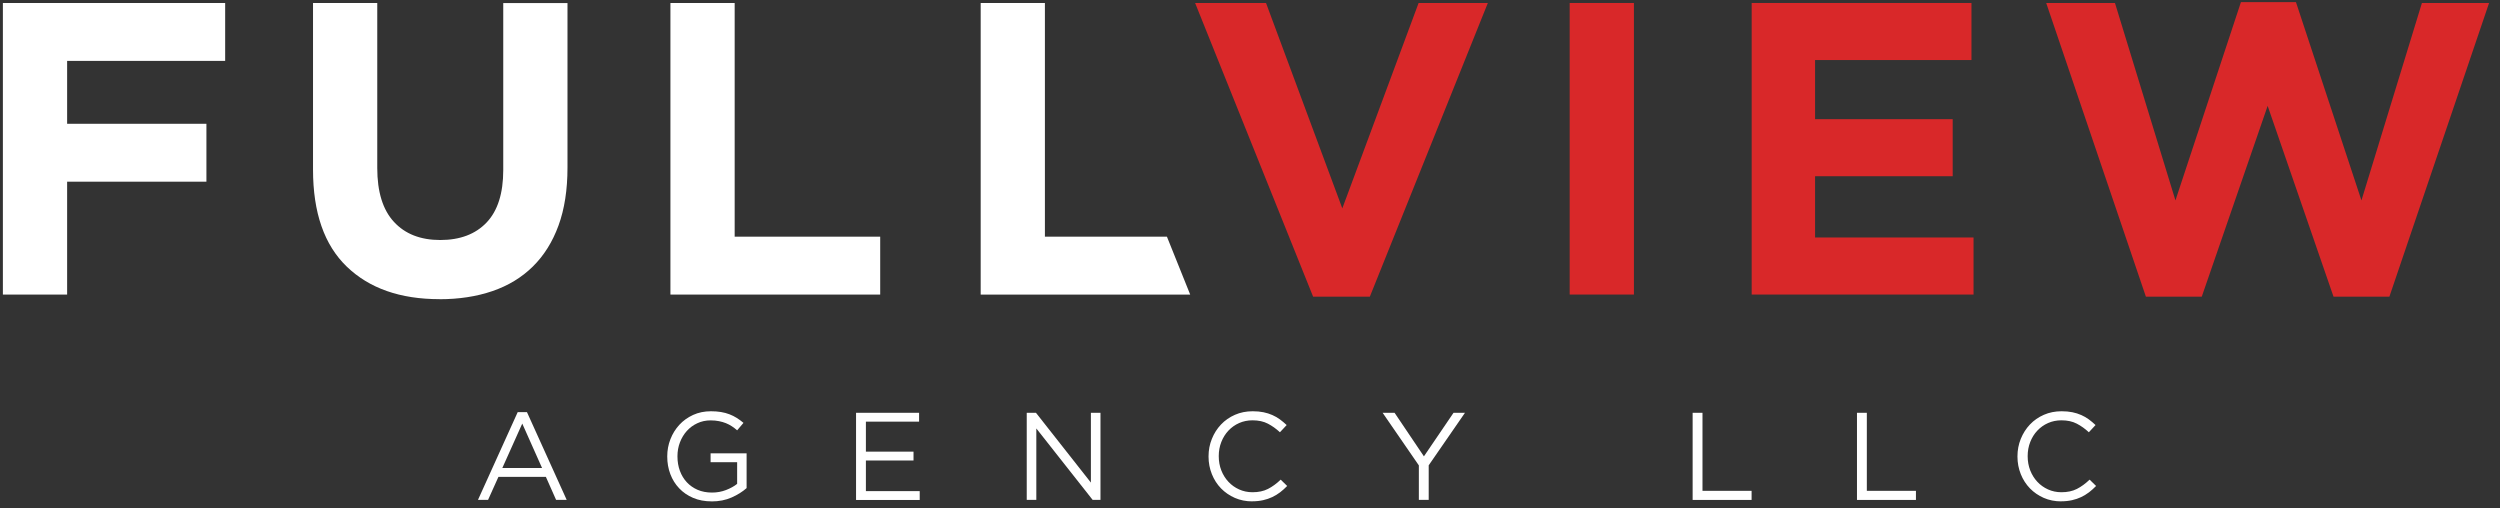
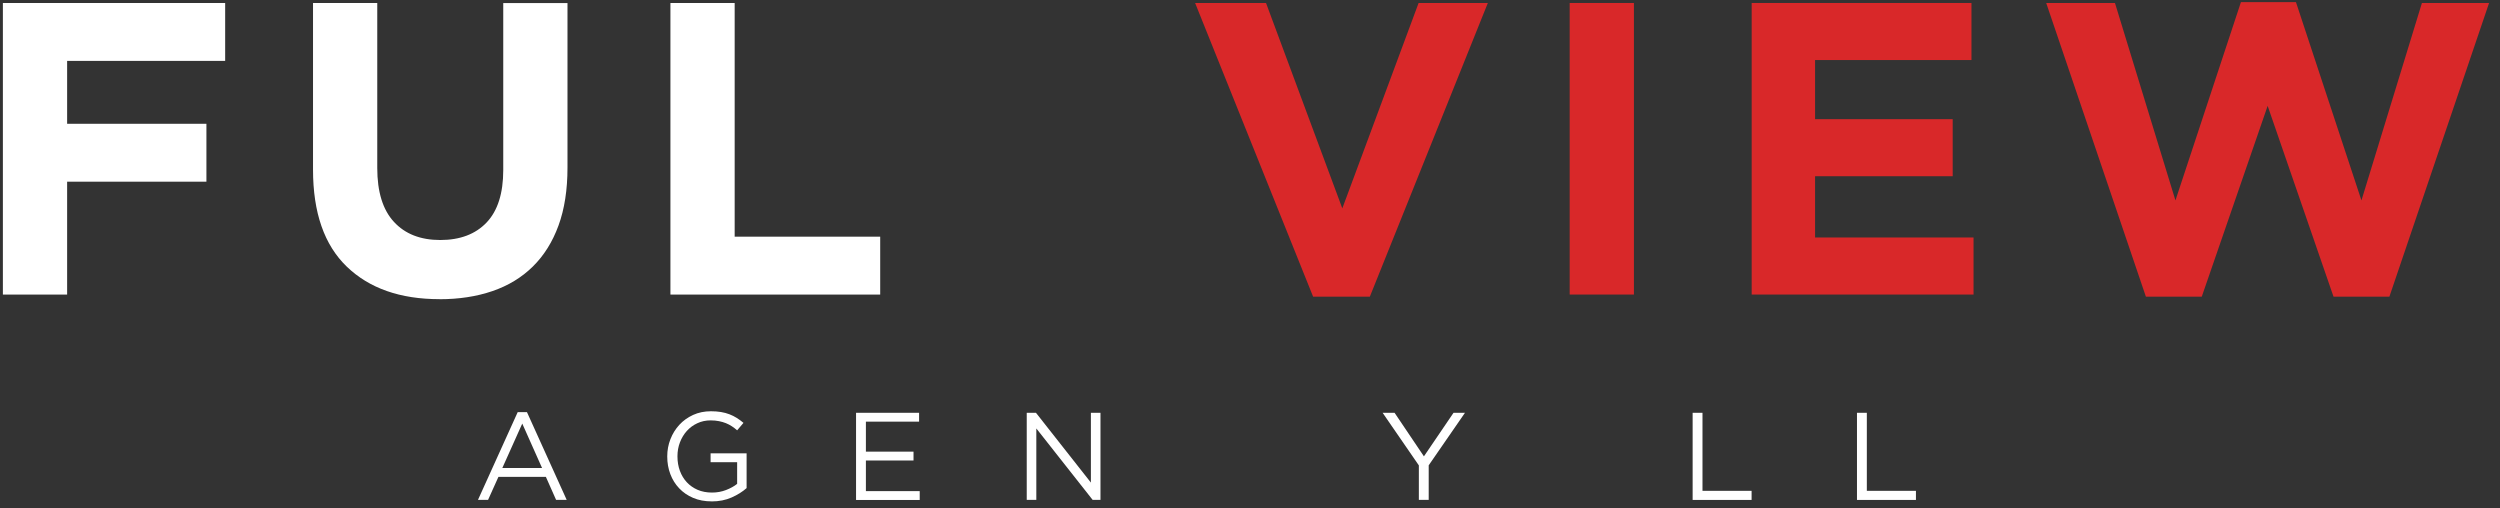
<svg xmlns="http://www.w3.org/2000/svg" width="187" height="38" viewBox="0 0 187 38" fill="none">
  <rect x="0" y="0" width="187" height="38" fill="#333333" stroke="none" />
  <path d="M0.216 0.225H16.842V4.555H5.021V9.259H15.44V13.59H5.021V22.034H0.216V0.225Z" fill="white" />
  <path d="M32.868 22.377C29.937 22.377 27.627 21.568 25.942 19.947C24.257 18.327 23.414 15.908 23.414 12.688V0.225H28.219V12.563C28.219 14.35 28.633 15.695 29.468 16.597C30.299 17.501 31.453 17.953 32.931 17.953C34.409 17.953 35.562 17.518 36.394 16.646C37.226 15.774 37.643 14.464 37.643 12.721V0.227H42.448V12.536C42.448 14.197 42.224 15.641 41.777 16.867C41.33 18.092 40.689 19.117 39.857 19.936C39.026 20.756 38.017 21.369 36.83 21.775C35.644 22.181 34.324 22.382 32.868 22.382V22.377Z" fill="white" />
  <path d="M50.148 0.225H54.953V17.703H65.839V22.034H50.148V0.225Z" fill="white" />
-   <path d="M87.286 17.703H78.159V0.225H73.355V22.034H89.026L87.286 17.703Z" fill="white" />
  <path d="M89.394 0.223H94.698L100.405 15.585L106.112 0.223H111.291L102.464 22.19H98.221L89.394 0.223Z" fill="#D92829" />
  <path d="M117.412 0.223H122.217V22.032H117.412V0.223Z" fill="#D92829" />
  <path d="M131.028 0.223H147.466V4.491H135.767V8.914H146.062V13.182H135.767V17.764H147.621V22.032H131.025V0.223H131.028Z" fill="#D92829" />
  <path d="M153.051 0.223H158.199L162.723 14.991L167.621 0.16H171.738L176.636 14.991L181.16 0.223H186.183L178.727 22.19H174.547L169.62 7.92L164.692 22.19H160.512L153.056 0.223H153.051Z" fill="#D92829" />
  <path d="M38.727 30.828H39.417L42.389 37.392H41.596L40.832 35.671H37.282L36.507 37.392H35.752L38.724 30.828H38.727ZM40.546 35.006L39.065 31.683L37.574 35.006H40.546Z" fill="white" />
  <path d="M53.231 37.503C52.716 37.503 52.255 37.416 51.846 37.242C51.437 37.067 51.091 36.83 50.802 36.525C50.513 36.22 50.292 35.866 50.139 35.46C49.986 35.054 49.91 34.619 49.91 34.153V34.134C49.91 33.687 49.989 33.259 50.147 32.854C50.305 32.448 50.529 32.088 50.813 31.778C51.099 31.467 51.443 31.222 51.843 31.037C52.244 30.854 52.689 30.762 53.18 30.762C53.452 30.762 53.703 30.781 53.929 30.819C54.156 30.857 54.368 30.912 54.562 30.988C54.756 31.064 54.941 31.154 55.113 31.263C55.285 31.372 55.451 31.494 55.612 31.631L55.138 32.189C55.012 32.077 54.884 31.977 54.745 31.887C54.606 31.797 54.461 31.718 54.303 31.655C54.145 31.593 53.97 31.538 53.782 31.503C53.591 31.464 53.384 31.445 53.152 31.445C52.792 31.445 52.46 31.516 52.154 31.661C51.849 31.802 51.59 31.996 51.372 32.238C51.154 32.48 50.984 32.764 50.859 33.09C50.734 33.417 50.674 33.761 50.674 34.12V34.139C50.674 34.531 50.734 34.891 50.856 35.218C50.976 35.547 51.151 35.833 51.374 36.073C51.598 36.313 51.868 36.503 52.184 36.64C52.501 36.776 52.858 36.844 53.256 36.844C53.63 36.844 53.979 36.781 54.309 36.653C54.639 36.525 54.914 36.373 55.138 36.193V34.572H53.152V33.91H55.846V36.509C55.541 36.781 55.167 37.016 54.723 37.212C54.279 37.408 53.779 37.506 53.226 37.506L53.231 37.503Z" fill="white" />
  <path d="M64.033 30.877H68.748V31.539H64.769V33.783H68.331V34.445H64.769V36.736H68.794V37.398H64.033V30.882V30.877Z" fill="white" />
  <path d="M76.8 30.877H77.49L81.599 36.098V30.877H82.316V37.392H81.73L77.517 32.048V37.392H76.8V30.877Z" fill="white" />
-   <path d="M93.672 37.503C93.2 37.503 92.764 37.416 92.365 37.242C91.967 37.067 91.624 36.83 91.332 36.531C91.04 36.231 90.811 35.874 90.648 35.466C90.484 35.057 90.399 34.619 90.399 34.153V34.134C90.399 33.673 90.481 33.24 90.648 32.829C90.811 32.42 91.04 32.061 91.332 31.753C91.624 31.445 91.973 31.203 92.376 31.026C92.78 30.849 93.222 30.762 93.699 30.762C93.996 30.762 94.266 30.786 94.506 30.835C94.746 30.884 94.967 30.955 95.171 31.045C95.376 31.135 95.567 31.244 95.739 31.372C95.913 31.5 96.08 31.642 96.243 31.794L95.739 32.333C95.458 32.072 95.161 31.859 94.839 31.691C94.517 31.522 94.135 31.44 93.688 31.44C93.328 31.44 92.993 31.508 92.687 31.644C92.379 31.78 92.112 31.971 91.886 32.211C91.659 32.453 91.482 32.736 91.354 33.063C91.226 33.39 91.163 33.739 91.163 34.109V34.128C91.163 34.507 91.226 34.858 91.354 35.185C91.482 35.512 91.659 35.795 91.886 36.038C92.112 36.28 92.379 36.471 92.687 36.61C92.995 36.748 93.328 36.819 93.688 36.819C94.135 36.819 94.52 36.738 94.844 36.572C95.166 36.408 95.485 36.176 95.796 35.877L96.281 36.351C96.112 36.525 95.938 36.68 95.755 36.822C95.572 36.964 95.373 37.081 95.163 37.182C94.951 37.282 94.724 37.359 94.482 37.413C94.239 37.468 93.969 37.498 93.672 37.498V37.503Z" fill="white" />
  <path d="M106.133 34.816L103.42 30.877H104.314L106.509 34.135L108.724 30.877H109.58L106.867 34.805V37.392H106.13V34.813L106.133 34.816Z" fill="white" />
  <path d="M126.609 30.877H127.346V36.714H131.019V37.395H126.609V30.88V30.877Z" fill="white" />
  <path d="M138.902 30.877H139.639V36.714H143.312V37.395H138.902V30.88V30.877Z" fill="white" />
-   <path d="M154.179 37.503C153.707 37.503 153.271 37.416 152.872 37.242C152.474 37.067 152.131 36.83 151.839 36.531C151.547 36.228 151.318 35.874 151.154 35.466C150.991 35.057 150.906 34.619 150.906 34.153V34.134C150.906 33.673 150.988 33.24 151.154 32.829C151.321 32.418 151.547 32.061 151.839 31.753C152.131 31.445 152.48 31.203 152.883 31.026C153.287 30.849 153.729 30.762 154.206 30.762C154.503 30.762 154.773 30.786 155.013 30.835C155.253 30.884 155.474 30.955 155.678 31.045C155.883 31.135 156.074 31.244 156.246 31.372C156.42 31.5 156.586 31.642 156.747 31.794L156.246 32.333C155.965 32.072 155.668 31.859 155.346 31.691C155.024 31.522 154.642 31.44 154.195 31.44C153.835 31.44 153.5 31.508 153.194 31.644C152.886 31.78 152.619 31.971 152.393 32.211C152.166 32.45 151.989 32.736 151.861 33.063C151.733 33.39 151.67 33.739 151.67 34.109V34.128C151.67 34.507 151.733 34.858 151.861 35.185C151.989 35.512 152.166 35.795 152.393 36.038C152.619 36.28 152.886 36.471 153.194 36.61C153.502 36.748 153.835 36.819 154.195 36.819C154.642 36.819 155.027 36.738 155.351 36.572C155.673 36.408 155.992 36.176 156.303 35.877L156.788 36.351C156.619 36.525 156.445 36.68 156.262 36.822C156.079 36.961 155.88 37.081 155.67 37.182C155.458 37.282 155.231 37.359 154.989 37.413C154.746 37.468 154.476 37.498 154.179 37.498V37.503Z" fill="white" />
</svg>